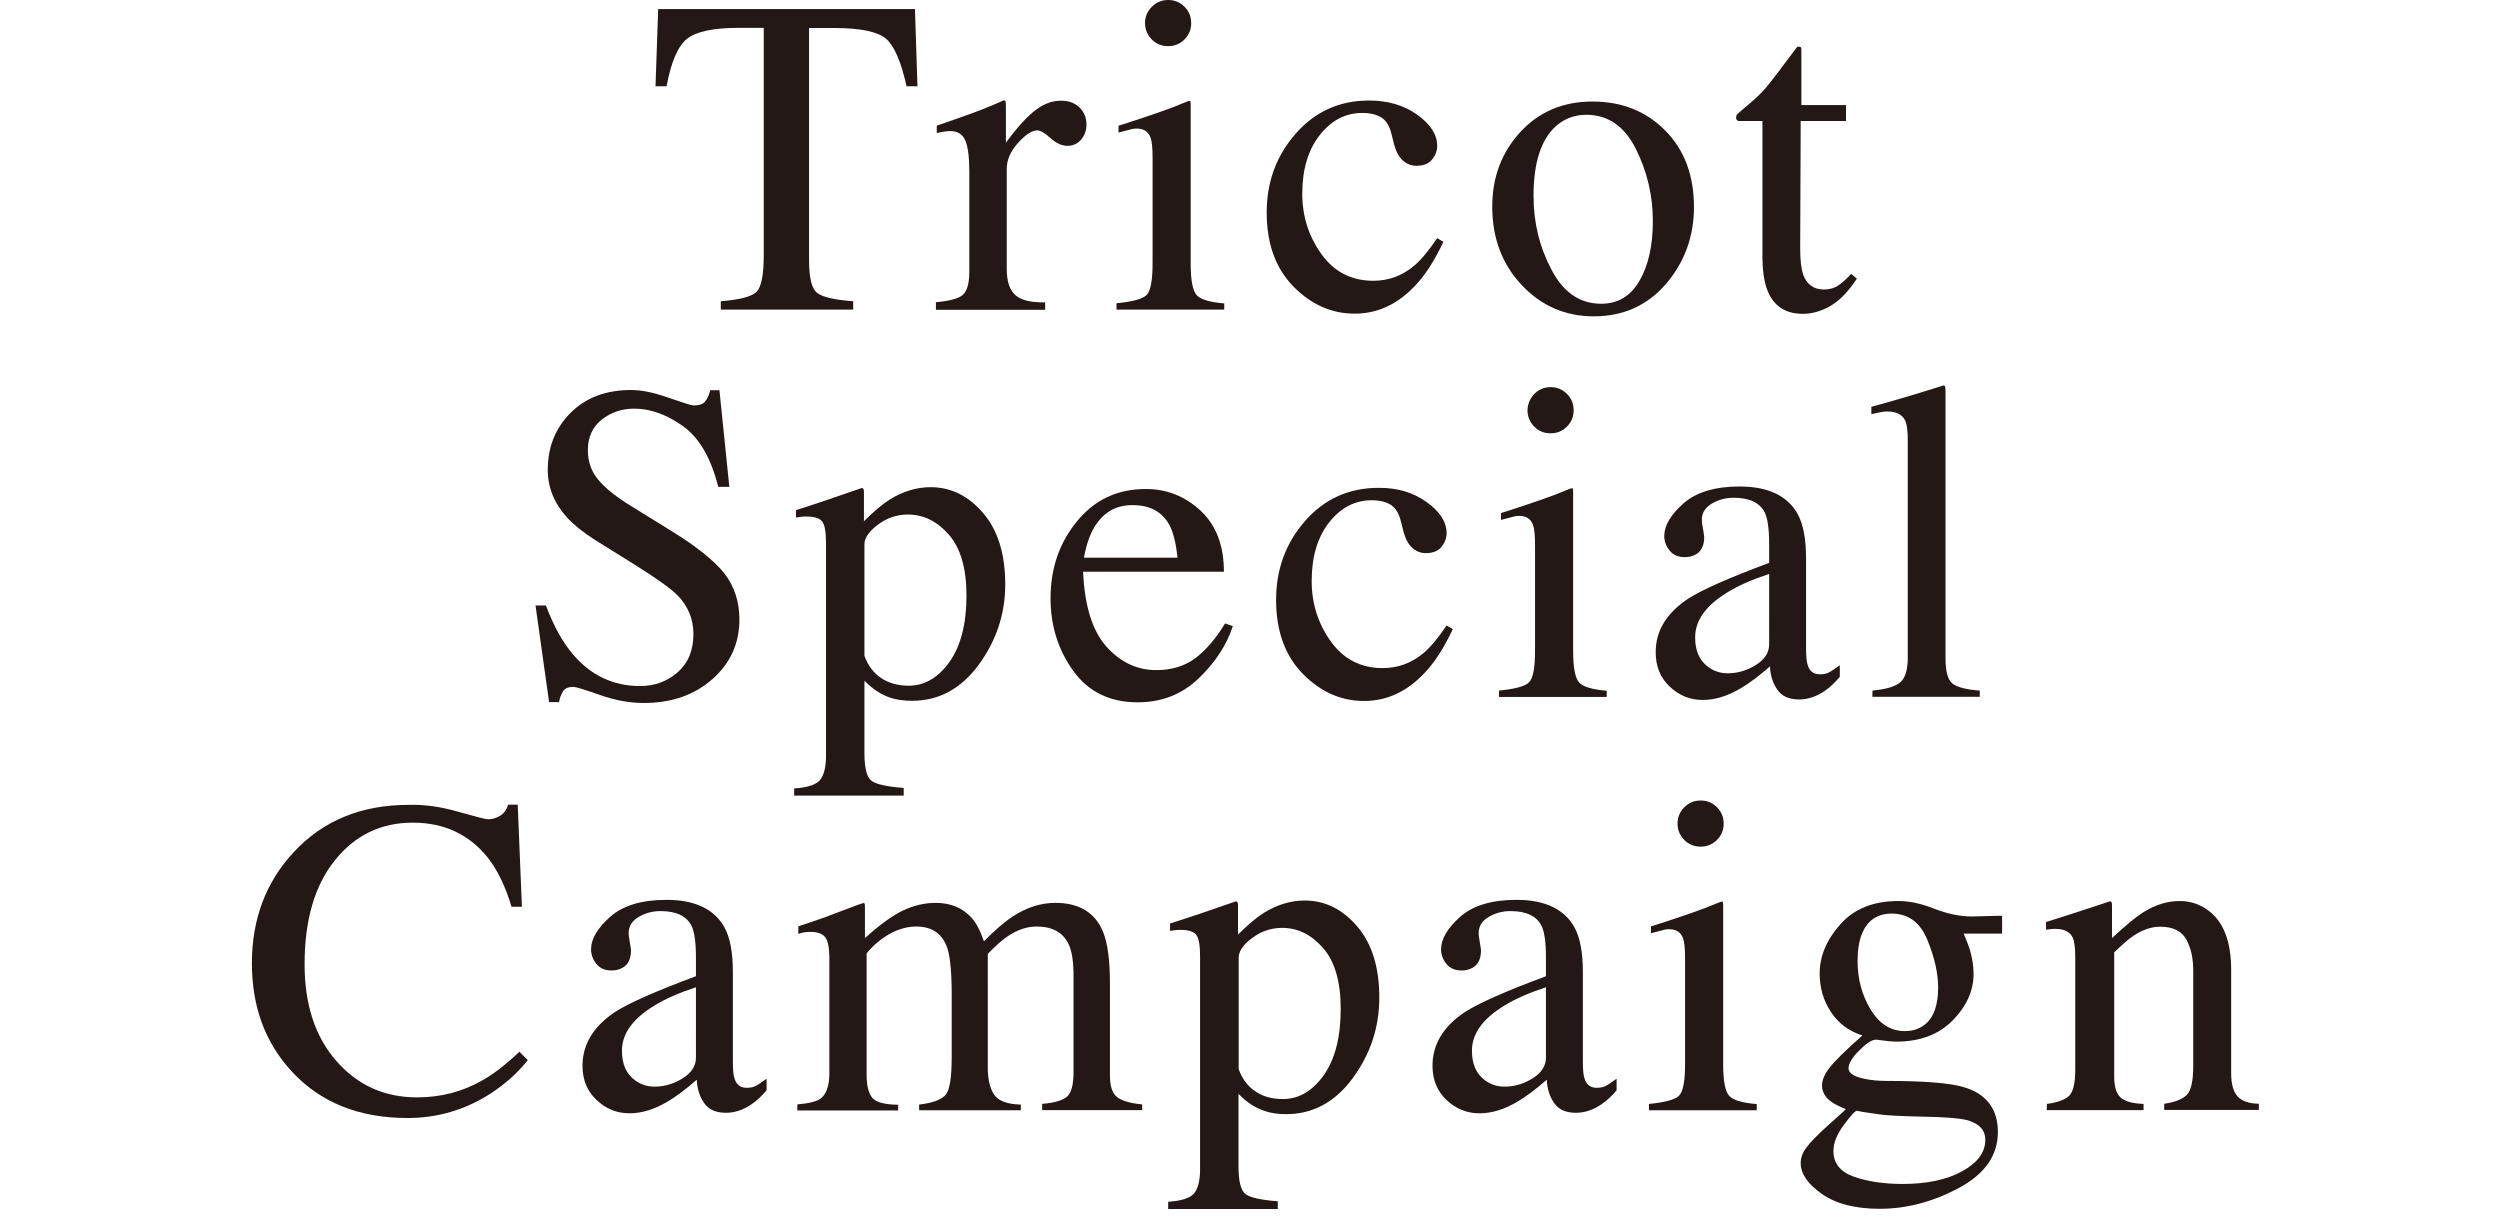
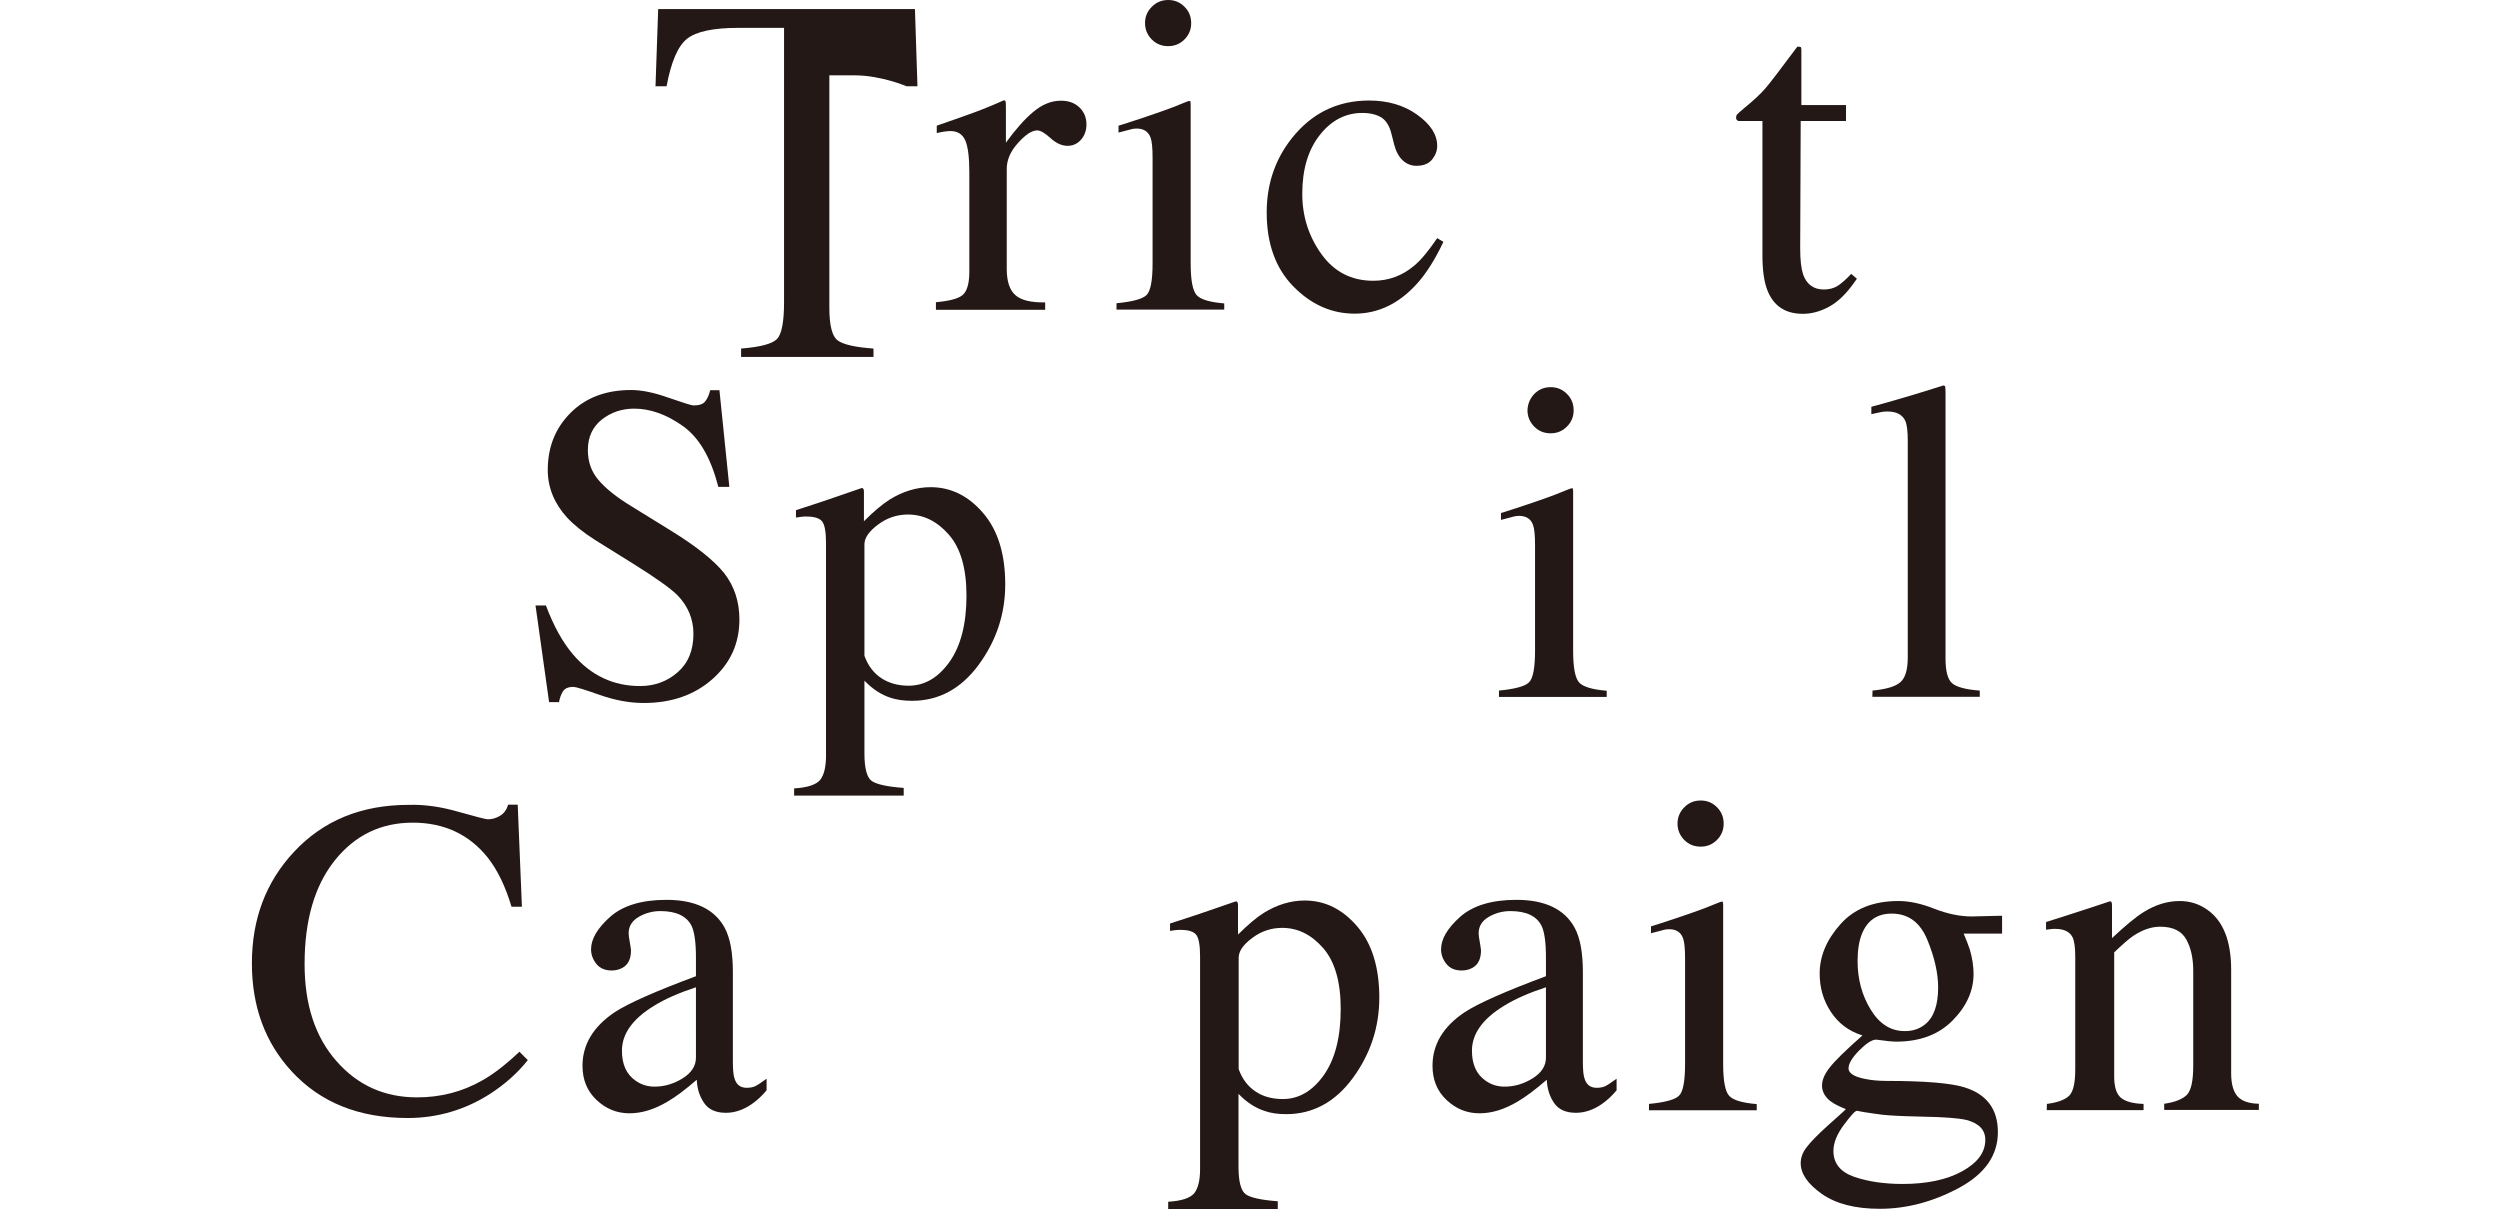
<svg xmlns="http://www.w3.org/2000/svg" version="1.1" id="レイヤー_1" x="0px" y="0px" viewBox="0 0 1489.7 725.1" style="enable-background:new 0 0 1489.7 725.1;" xml:space="preserve">
  <style type="text/css">
	.st0{fill:#231815;}
</style>
  <g>
-     <path class="st0" d="M392.2,5.4h153l1.5,46h-6.5C537,37,533,27.5,528.1,23.2s-15.2-6.5-30.9-6.5h-15.1v138.5   c0,10.4,1.6,16.9,4.9,19.4s10.4,4.1,21.4,4.9v5h-78.9v-5c11.4-0.9,18.6-2.8,21.4-5.7s4.2-10.2,4.2-21.8V16.6H440   c-15,0-25.2,2.2-30.6,6.5s-9.5,13.7-12.2,28.3h-6.6L392.2,5.4z" />
+     <path class="st0" d="M392.2,5.4h153l1.5,46h-6.5s-15.2-6.5-30.9-6.5h-15.1v138.5   c0,10.4,1.6,16.9,4.9,19.4s10.4,4.1,21.4,4.9v5h-78.9v-5c11.4-0.9,18.6-2.8,21.4-5.7s4.2-10.2,4.2-21.8V16.6H440   c-15,0-25.2,2.2-30.6,6.5s-9.5,13.7-12.2,28.3h-6.6L392.2,5.4z" />
    <path class="st0" d="M557.5,180.1c8.1-0.7,13.5-2.1,16.1-4.3s4-6.8,4-13.8v-59.6c0-8.7-0.8-15-2.4-18.7c-1.6-3.7-4.6-5.6-8.9-5.6   c-0.9,0-2,0.1-3.5,0.3c-1.5,0.2-3,0.5-4.6,0.9v-4.4c5-1.8,10.1-3.6,15.4-5.4c5.3-1.9,8.9-3.2,10.9-4c4.4-1.7,8.9-3.6,13.6-5.7   c0.6,0,1,0.2,1.1,0.7c0.1,0.4,0.2,1.4,0.2,2.8V85c5.7-7.8,11.1-14,16.4-18.4c5.3-4.4,10.7-6.6,16.4-6.6c4.5,0,8.2,1.3,11,4   c2.8,2.7,4.2,6.1,4.2,10.1c0,3.6-1.1,6.7-3.2,9.1c-2.2,2.5-4.9,3.7-8.1,3.7c-3.3,0-6.7-1.5-10.1-4.6c-3.4-3.1-6.1-4.6-8-4.6   c-3.1,0-6.9,2.5-11.4,7.5s-6.7,10.1-6.7,15.4v59.6c0,7.6,1.8,12.8,5.3,15.8s9.4,4.3,17.6,4.2v4.4h-65.1v-4.5H557.5z" />
    <path class="st0" d="M665.3,180.7c9.4-0.9,15.4-2.5,17.8-4.8c2.5-2.3,3.7-8.7,3.7-19v-63c0-5.7-0.4-9.7-1.2-11.9   c-1.3-3.6-4.1-5.4-8.3-5.4c-1,0-1.9,0.1-2.8,0.3c-0.9,0.2-3.6,0.9-8,2.1v-4.1l5.7-1.8c15.4-5,26.2-8.8,32.2-11.4   c2.5-1.1,4.1-1.6,4.8-1.6c0.2,0.6,0.3,1.3,0.3,2V157c0,10,1.2,16.3,3.6,18.9c2.4,2.6,7.9,4.2,16.4,4.9v3.7h-64.2V180.7z M686.3,4.1   c2.6-2.7,5.9-4.1,9.8-4.1c3.8,0,7,1.3,9.7,4s4,5.9,4,9.8c0,3.8-1.3,7-4,9.7s-5.9,4-9.7,4c-3.9,0-7.1-1.3-9.8-4   c-2.6-2.7-4-5.9-4-9.7S683.6,6.8,686.3,4.1z" />
    <path class="st0" d="M844.4,68.3c8,5.7,12,11.9,12,18.6c0,2.9-1,5.6-3,8.1s-5.1,3.8-9.4,3.8c-3.1,0-5.8-1.1-8.1-3.2s-4-5.2-5.1-9.3   l-1.6-6.3c-1.1-4.7-3.1-8-5.9-9.9c-2.9-1.8-6.7-2.8-11.5-2.8c-10,0-18.5,4.4-25.4,13.2s-10.4,20.4-10.4,35   c0,13.3,3.8,25.3,11.4,35.9c7.6,10.6,17.9,15.9,30.9,15.9c9.2,0,17.3-3,24.4-9c4.1-3.4,8.6-8.9,13.7-16.4l3.7,2.2   c-5,10.6-10.3,19-15.9,25.1c-10.7,11.8-23,17.7-37,17.7c-13.7,0-25.9-5.4-36.5-16.2s-15.9-25.5-15.9-44.1c0-18.2,5.8-33.9,17.3-47   s26.1-19.7,43.7-19.7C827,59.9,836.5,62.7,844.4,68.3z" />
-     <path class="st0" d="M905.9,78.7c11.1-12.1,25.5-18.2,43-18.2c17.4,0,31.9,5.7,43.3,17.2c11.4,11.4,17.2,26.7,17.2,45.7   c0,17.5-5.6,32.8-16.6,45.7c-11.1,12.9-25.5,19.4-43.1,19.4c-16.9,0-31.2-6.2-42.9-18.6c-11.7-12.4-17.6-28-17.6-46.8   C889.2,105.6,894.8,90.8,905.9,78.7z M927,75.3c-8.8,8-13.2,21.8-13.2,41.5c0,15.7,3.5,30.3,10.7,43.9c7.1,13.6,17,20.3,29.6,20.3   c9.9,0,17.5-4.5,22.8-13.6s8-21,8-35.7c0-15.2-3.4-29.6-10.2-43.1s-16.6-20.2-29.5-20.2C938.2,68.4,932.1,70.7,927,75.3z" />
    <path class="st0" d="M1100,62.6v9.5h-27l-0.3,76.1c0,6.7,0.6,11.8,1.7,15.2c2.1,6.1,6.3,9.1,12.4,9.1c3.2,0,5.9-0.7,8.3-2.2   c2.3-1.5,5-3.9,8-7.1l3.4,2.9l-2.9,4c-4.6,6.2-9.4,10.5-14.5,13.1s-10,3.8-14.8,3.8c-10.4,0-17.4-4.6-21.1-13.9c-2-5-3-12-3-20.9   V72.1h-14.4c-0.4-0.3-0.8-0.5-1-0.8s-0.3-0.6-0.3-1.1c0-0.9,0.2-1.6,0.6-2c0.4-0.5,1.7-1.6,3.8-3.4c6.1-5,10.5-9.1,13.1-12.2   c2.7-3.1,9-11.4,19-24.8c1.1,0,1.8,0.1,2.1,0.3c0.2,0.2,0.3,0.8,0.3,2v32.5C1073.4,62.6,1100,62.6,1100,62.6z" />
    <path class="st0" d="M325.3,360.8c4.6,12.2,9.9,21.8,16.1,29.1c10.7,12.6,24.1,18.9,40,18.9c8.6,0,16.1-2.7,22.4-8.2   s9.4-13.1,9.4-22.9c0-8.8-3.2-16.5-9.5-23c-4.1-4.1-12.8-10.3-26.1-18.6l-23.1-14.4c-6.9-4.4-12.5-8.9-16.6-13.3   c-7.7-8.5-11.5-18-11.5-28.3c0-13.7,4.5-25,13.6-34.1s21.1-13.6,36.1-13.6c6.2,0,13.6,1.5,22.3,4.6c8.7,3,13.6,4.6,14.9,4.6   c3.3,0,5.7-0.8,6.9-2.4c1.3-1.6,2.3-3.8,3-6.7h5.5l5.9,57.6H428c-4.4-17.4-11.5-29.5-21.2-36.3c-9.7-6.9-19.4-10.3-28.9-10.3   c-7.4,0-13.8,2.2-19.3,6.5c-5.5,4.4-8.3,10.4-8.3,18.2c0,7,2.1,12.9,6.3,17.8c4.2,5,10.8,10.3,19.7,15.7l23.8,14.7   c14.9,9.2,25.4,17.6,31.5,25.2c6,7.8,9,16.9,9,27.5c0,14.2-5.3,26-16,35.5s-24.4,14.3-41,14.3c-8.4,0-17.1-1.6-26.2-4.8   c-9.1-3.2-14.3-4.8-15.7-4.8c-3.2,0-5.3,1-6.4,2.9s-1.8,4-2.2,6.2h-5.9l-8.1-57.6L325.3,360.8L325.3,360.8z" />
    <path class="st0" d="M473.2,469.8c8.2-0.5,13.4-2.3,15.7-5.3c2.2-3,3.3-7.7,3.3-14.1V323.5c0-6.7-0.8-11-2.4-12.9s-4.7-2.8-9.2-2.8   c-1,0-1.9,0-2.7,0.1c-0.8,0.1-2.1,0.3-3.6,0.5V304l12.6-4.1c0.4-0.1,9.3-3.1,26.6-9.1c0.4,0,0.8,0.2,1,0.6s0.3,0.9,0.3,1.4v17.8   c5.8-5.8,10.9-10.1,15.3-12.9c7.9-4.9,16.1-7.4,24.4-7.4c12.2,0,22.6,5.2,31.4,15.5c8.8,10.3,13.1,24.5,13.1,42.4   c0,17.6-5.3,33.6-15.8,47.9s-23.8,21.5-39.7,21.5c-4.9,0-9.2-0.6-12.8-1.8c-5.6-1.8-10.8-5.2-15.6-10.2V449   c0,8.9,1.5,14.4,4.4,16.4s9.3,3.4,19,4.1v4.6h-65.3L473.2,469.8L473.2,469.8z M525.3,404.2c4.5,2.9,9.9,4.4,16.1,4.4   c9.5,0,17.6-4.7,24.4-14.2c6.7-9.5,10.1-22.6,10.1-39.5c0-16.2-3.5-28.3-10.5-36.3s-15.1-12-24.4-12c-6.5,0-12.5,2-17.8,6   c-5.4,4-8.1,7.9-8.1,11.8v66.4C517.3,396.8,520.7,401.2,525.3,404.2z" />
-     <path class="st0" d="M715.3,304.2c9.3,8.6,14,20.8,14,36.5h-83.9c0.9,20.4,5.5,35.2,13.9,44.6s18.3,14,29.7,14   c9.2,0,17-2.4,23.4-7.2c6.3-4.8,12.2-11.7,17.6-20.6l4.6,1.6c-3.6,11.2-10.4,21.6-20.3,31.1c-9.9,9.5-22,14.3-36.4,14.3   c-16.6,0-29.4-6.3-38.4-18.8S626,372.8,626,356.5c0-17.7,5.2-33,15.7-45.8c10.5-12.9,24.1-19.3,41-19.3   C695,291.3,705.9,295.6,715.3,304.2z M652,314.3c-2.8,4.8-4.8,10.7-6.1,18h55.8c-1-8.8-2.6-15.4-5-19.7   c-4.3-7.7-11.5-11.6-21.7-11.6C664.9,300.9,657.3,305.4,652,314.3z" />
-     <path class="st0" d="M850,299.1c8,5.7,12,11.9,12,18.6c0,2.9-1,5.6-3,8.1s-5.1,3.8-9.4,3.8c-3.1,0-5.8-1.1-8.1-3.2s-4-5.2-5.1-9.3   l-1.6-6.3c-1.1-4.7-3.1-8-5.9-9.9c-2.9-1.8-6.7-2.8-11.5-2.8c-10,0-18.5,4.4-25.4,13.2c-6.9,8.8-10.4,20.4-10.4,35   c0,13.3,3.8,25.3,11.4,35.9c7.6,10.6,17.9,15.9,30.9,15.9c9.2,0,17.3-3,24.4-9c4.1-3.4,8.6-8.9,13.7-16.4l3.7,2.2   c-5,10.6-10.3,19-15.9,25.1c-10.7,11.8-23,17.7-37,17.7c-13.7,0-25.9-5.4-36.5-16.2c-10.6-10.8-15.9-25.5-15.9-44.1   c0-18.2,5.8-33.9,17.3-47s26.1-19.7,43.7-19.7C832.6,290.6,842,293.4,850,299.1z" />
    <path class="st0" d="M893.2,411.5c9.4-0.9,15.4-2.5,17.8-4.8c2.5-2.3,3.7-8.7,3.7-19v-63c0-5.7-0.4-9.7-1.2-11.9   c-1.3-3.6-4.1-5.4-8.3-5.4c-1,0-1.9,0.1-2.8,0.3c-0.9,0.2-3.6,0.9-8,2.1v-4.1l5.7-1.8c15.4-5,26.2-8.8,32.2-11.4   c2.5-1.1,4.1-1.6,4.8-1.6c0.2,0.6,0.3,1.3,0.3,2v94.9c0,10,1.2,16.3,3.6,18.9c2.4,2.6,7.9,4.2,16.4,4.9v3.7h-64.2V411.5z    M914.2,234.8c2.6-2.7,5.9-4.1,9.8-4.1c3.8,0,7,1.3,9.7,4s4,5.9,4,9.8c0,3.8-1.3,7-4,9.7s-5.9,4-9.7,4c-3.9,0-7.1-1.3-9.8-4   c-2.6-2.7-4-5.9-4-9.7C910.3,240.8,911.6,237.6,914.2,234.8z" />
-     <path class="st0" d="M1005.7,356.9c8.1-5.3,24.3-12.5,48.5-21.5v-11.2c0-9-0.9-15.2-2.6-18.8c-3-5.9-9.2-8.8-18.6-8.8   c-4.5,0-8.8,1.1-12.8,3.4c-4.1,2.4-6.1,5.6-6.1,9.8c0,1.1,0.2,2.8,0.7,5.4c0.4,2.5,0.7,4.1,0.7,4.8c0,4.9-1.6,8.4-4.9,10.3   c-1.9,1.1-4.1,1.7-6.6,1.7c-4,0-7-1.3-9.1-3.9s-3.2-5.5-3.2-8.7c0-6.2,3.8-12.6,11.4-19.4c7.6-6.7,18.8-10.1,33.5-10.1   c17.1,0,28.7,5.6,34.7,16.6c3.3,6.1,4.9,14.9,4.9,26.6v53c0,5.1,0.3,8.6,1.1,10.6c1.1,3.4,3.5,5.1,7.1,5.1c2,0,3.7-0.3,5-0.9   s3.6-2.1,6.9-4.5v6.9c-2.8,3.4-5.9,6.3-9.1,8.5c-4.9,3.3-10,5-15.1,5c-6,0-10.3-1.9-13-5.8s-4.2-8.5-4.4-13.9   c-6.7,5.8-12.4,10.1-17.2,12.9c-8,4.8-15.6,7.1-22.9,7.1c-7.6,0-14.1-2.7-19.7-8c-5.6-5.3-8.3-12.1-8.3-20.3   C986.5,376.1,992.9,365.5,1005.7,356.9z M1054.2,342c-10.1,3.3-18.5,7-25.1,11.1c-12.7,7.8-19,16.7-19,26.7c0,8,2.6,13.9,7.9,17.7   c3.4,2.5,7.3,3.7,11.5,3.7c5.8,0,11.4-1.6,16.7-4.9c5.3-3.3,8-7.4,8-12.4V342z" />
    <path class="st0" d="M1115.8,411.5c8.2-0.8,13.7-2.4,16.6-5c2.9-2.5,4.4-7.4,4.4-14.7V262.7c0-5.8-0.5-9.8-1.5-12   c-1.8-3.7-5.3-5.5-10.7-5.5c-1.2,0-2.6,0.1-4,0.4c-1.5,0.3-3.3,0.7-5.5,1.2v-4.4c11.9-3.2,26.2-7.4,42.9-12.7c0.6,0,1,0.3,1.1,0.8   s0.2,1.7,0.2,3.4v158.4c0,7.7,1.3,12.6,4,14.9c2.6,2.2,8.1,3.7,16.4,4.3v3.7h-64L1115.8,411.5L1115.8,411.5z" />
    <path class="st0" d="M273.4,483.8c10.3,2.9,16.1,4.4,17.3,4.4c2.6,0,5-0.7,7.3-2.1c2.3-1.4,3.9-3.6,4.8-6.6h5.7l2.5,60.8h-6.2   c-3.6-12.1-8.3-21.8-14.1-29.2c-11.1-13.9-26-20.9-44.8-20.9c-18.9,0-34.4,7.5-46.4,22.5s-18,35.6-18,61.8c0,24.1,6.3,43.4,19,57.8   c12.6,14.4,28.6,21.6,48,21.6c14,0,26.9-3.3,38.7-10c6.8-3.8,14.2-9.5,22.3-17.2l5,5c-6,7.6-13.4,14.2-22.3,20   c-15.1,9.7-31.6,14.5-49.3,14.5c-29.1,0-52.1-9.3-69.2-27.9c-15.8-17.2-23.6-38.6-23.6-64.3c0-26.3,8.3-48.4,25-66.3   c17.5-18.8,40.3-28.1,68.4-28.1C253.1,479.3,263.1,480.8,273.4,483.8z" />
    <path class="st0" d="M366.2,603.2c8.1-5.3,24.3-12.5,48.5-21.5v-11.2c0-9-0.9-15.2-2.6-18.8c-3-5.9-9.2-8.8-18.6-8.8   c-4.5,0-8.8,1.1-12.8,3.4c-4.1,2.4-6.1,5.6-6.1,9.8c0,1.1,0.2,2.8,0.7,5.4c0.4,2.5,0.7,4.1,0.7,4.8c0,4.9-1.6,8.4-4.9,10.3   c-1.9,1.1-4.1,1.7-6.6,1.7c-4,0-7-1.3-9.1-3.9c-2.1-2.6-3.2-5.5-3.2-8.7c0-6.2,3.8-12.6,11.4-19.4c7.6-6.7,18.8-10.1,33.5-10.1   c17.1,0,28.7,5.6,34.7,16.6c3.3,6.1,4.9,14.9,4.9,26.6v53c0,5.1,0.3,8.6,1.1,10.6c1.1,3.4,3.5,5.2,7.1,5.2c2,0,3.7-0.3,5-0.9   s3.6-2.1,6.9-4.5v6.9c-2.8,3.4-5.9,6.2-9.1,8.4c-4.9,3.3-10,5-15.1,5c-6,0-10.3-1.9-13-5.8c-2.7-3.9-4.2-8.5-4.4-13.9   c-6.7,5.8-12.4,10.1-17.2,12.9c-8,4.8-15.6,7.1-22.9,7.1c-7.6,0-14.1-2.7-19.7-8s-8.3-12.1-8.3-20.3   C347.1,622.4,353.5,611.8,366.2,603.2z M414.7,588.3c-10.1,3.3-18.5,7-25.1,11.1c-12.7,7.8-19,16.7-19,26.7c0,8,2.6,13.9,7.9,17.7   c3.4,2.5,7.3,3.7,11.5,3.7c5.8,0,11.4-1.6,16.7-4.9c5.3-3.3,8-7.4,8-12.4V588.3z" />
-     <path class="st0" d="M475.2,658.1c6.9-0.6,11.4-1.8,13.7-3.4c3.5-2.6,5.3-7.7,5.3-15.3v-68.3c0-6.5-0.9-10.8-2.6-12.8s-4.6-3-8.5-3   c-1.9,0-3.2,0.1-4.2,0.3c-0.9,0.2-2,0.5-3.2,0.9V552l9.5-3.2c3.4-1.1,9.1-3.2,16.9-6.2s12-4.5,12.4-4.5s0.7,0.2,0.8,0.7   c0.1,0.4,0.1,1.3,0.1,2.5V559c8.7-7.9,16.3-13.4,22.6-16.4s12.9-4.6,19.6-4.6c9.1,0,16.3,3.1,21.7,9.3c2.8,3.3,5.1,7.9,7,13.6   c6.5-6.6,12.2-11.5,17-14.7c8.4-5.5,16.9-8.2,25.6-8.2c14.2,0,23.7,5.8,28.4,17.3c2.7,6.5,4.1,16.8,4.1,30.9V641   c0,6.2,1.4,10.5,4.2,12.7s7.8,3.7,15,4.4v3.4H621v-3.7c7.7-0.7,12.7-2.2,15.1-4.6c2.4-2.4,3.6-7.2,3.6-14.5v-56.9   c0-8.5-0.9-14.8-2.8-18.9c-3.3-7.2-9.7-10.8-19.2-10.8c-5.7,0-11.4,1.9-17.1,5.7c-3.3,2.2-7.3,5.7-12,10.6V636   c0,7.1,1.3,12.6,3.8,16.3s7.8,5.7,15.9,5.9v3.4h-60.6v-3.4c8.4-1,13.7-3.1,16-6.1s3.4-10.4,3.4-22.2V593c0-13.5-0.9-22.9-2.6-28   c-2.9-8.6-9.1-12.9-18.5-12.9c-5.4,0-10.7,1.5-15.9,4.4c-5.2,3-9.8,6.8-13.7,11.6v72.3c0,6.7,1.2,11.3,3.5,13.9   c2.3,2.6,7.4,3.9,15.3,4v3.4h-60.1v-3.6H475.2z" />
    <path class="st0" d="M696.1,716.1c8.2-0.5,13.4-2.3,15.7-5.3c2.2-3,3.3-7.7,3.3-14.1V569.8c0-6.7-0.8-11-2.4-12.9   c-1.6-1.9-4.7-2.8-9.2-2.8c-1,0-1.9,0-2.7,0.1s-2.1,0.3-3.6,0.5v-4.4l12.6-4.1c0.4-0.1,9.3-3.1,26.6-9.1c0.4,0,0.8,0.2,1,0.6   c0.2,0.4,0.3,0.9,0.3,1.4v17.8c5.8-5.8,10.9-10.1,15.3-12.9c7.9-4.9,16.1-7.4,24.4-7.4c12.2,0,22.6,5.2,31.4,15.5   c8.8,10.3,13.1,24.5,13.1,42.4c0,17.6-5.3,33.6-15.8,47.9c-10.5,14.3-23.8,21.5-39.7,21.5c-4.9,0-9.2-0.6-12.8-1.9   c-5.6-1.8-10.8-5.2-15.6-10.2v43.5c0,8.9,1.5,14.4,4.4,16.4s9.3,3.4,19,4.1v4.6h-65.3V716.1z M748.3,650.5c4.5,3,9.9,4.4,16.1,4.4   c9.5,0,17.6-4.7,24.4-14.2c6.7-9.5,10.1-22.6,10.1-39.5c0-16.2-3.5-28.3-10.5-36.3s-15.1-12-24.4-12c-6.5,0-12.5,2-17.8,6   c-5.4,4-8.1,7.9-8.1,11.8v66.4C740.3,643.1,743.7,647.5,748.3,650.5z" />
    <path class="st0" d="M872.7,603.2c8.1-5.3,24.3-12.5,48.5-21.5v-11.2c0-9-0.9-15.2-2.6-18.8c-3-5.9-9.2-8.8-18.6-8.8   c-4.5,0-8.8,1.1-12.8,3.4c-4.1,2.4-6.1,5.6-6.1,9.8c0,1.1,0.2,2.8,0.7,5.4c0.4,2.5,0.7,4.1,0.7,4.8c0,4.9-1.6,8.4-4.9,10.3   c-1.9,1.1-4.1,1.7-6.6,1.7c-4,0-7-1.3-9.1-3.9c-2.1-2.6-3.2-5.5-3.2-8.7c0-6.2,3.8-12.6,11.4-19.4c7.6-6.7,18.8-10.1,33.5-10.1   c17.1,0,28.7,5.6,34.7,16.6c3.3,6.1,4.9,14.9,4.9,26.6v53c0,5.1,0.3,8.6,1.1,10.6c1.1,3.4,3.5,5.2,7.1,5.2c2,0,3.7-0.3,5-0.9   s3.6-2.1,6.9-4.5v6.9c-2.8,3.4-5.9,6.2-9.1,8.4c-4.9,3.3-10,5-15.1,5c-6,0-10.3-1.9-13-5.8c-2.7-3.9-4.2-8.5-4.4-13.9   c-6.7,5.8-12.4,10.1-17.2,12.9c-8,4.8-15.6,7.1-22.9,7.1c-7.6,0-14.1-2.7-19.7-8c-5.6-5.3-8.3-12.1-8.3-20.3   C853.6,622.4,859.9,611.8,872.7,603.2z M921.2,588.3c-10.1,3.3-18.5,7-25.1,11.1c-12.7,7.8-19,16.7-19,26.7c0,8,2.6,13.9,7.9,17.7   c3.4,2.5,7.3,3.7,11.5,3.7c5.8,0,11.4-1.6,16.7-4.9c5.3-3.3,8-7.4,8-12.4L921.2,588.3L921.2,588.3z" />
    <path class="st0" d="M982.6,657.8c9.4-0.9,15.4-2.5,17.8-4.8c2.5-2.3,3.7-8.7,3.7-19v-63c0-5.7-0.4-9.7-1.2-11.9   c-1.3-3.6-4.1-5.4-8.3-5.4c-1,0-1.9,0.1-2.8,0.3c-0.9,0.2-3.6,0.9-8,2.1V552l5.7-1.8c15.4-5,26.2-8.8,32.2-11.4   c2.5-1.1,4.1-1.6,4.8-1.6c0.2,0.6,0.3,1.3,0.3,2v94.9c0,10,1.2,16.3,3.6,18.9c2.4,2.6,7.9,4.2,16.4,4.9v3.7h-64.2L982.6,657.8   L982.6,657.8z M1003.6,481.1c2.6-2.7,5.9-4.1,9.8-4.1c3.8,0,7,1.3,9.7,4c2.7,2.7,4,5.9,4,9.8c0,3.8-1.3,7-4,9.7   c-2.7,2.7-5.9,4-9.7,4c-3.9,0-7.1-1.3-9.8-4c-2.6-2.7-4-5.9-4-9.7C999.6,487.1,1000.9,483.8,1003.6,481.1z" />
    <path class="st0" d="M1091,603c-4.5-6.8-6.7-14.4-6.7-22.9c0-10.3,4.1-20.1,12.3-29.3c8.2-9.3,19.8-13.9,34.7-13.9   c6.4,0,13.5,1.5,21.3,4.6c7.7,3,15.2,4.6,22.3,4.6c1.9,0,4.7-0.1,8.4-0.2c3.7-0.1,6.4-0.2,8.1-0.2h1.6v10.6h-22.9   c1.6,3.7,2.8,6.9,3.7,9.6c1.5,5.1,2.2,10,2.2,14.5c0,10-4.2,19.3-12.5,27.7s-19.5,12.6-33.6,12.6c-2.2,0-6.2-0.4-11.9-1.2   c-2.6,0-5.9,2.2-10.2,6.5c-4.2,4.3-6.3,7.8-6.3,10.6s3.1,4.9,9.3,6.2c4.1,0.9,8.6,1.3,13.5,1.3c22.7,0,38.1,1.3,46.2,3.8   c13.3,4.1,20,13,20,26.7c0,13.9-7.8,25-23.3,33.3s-31.2,12.4-47.1,12.4c-14.5,0-25.9-2.9-34.4-8.8c-8.4-5.9-12.7-12-12.7-18.4   c0-3.2,1.1-6.3,3.4-9.3c2.2-3,6.6-7.6,13.2-13.5l8.7-7.8l1.6-1.6c-4-1.6-7-3.1-9-4.6c-3.5-2.7-5.2-5.9-5.2-9.4   c0-3.3,1.5-6.9,4.6-10.8c3-3.9,9.5-10.3,19.5-19.1C1101.7,614.5,1095.5,609.8,1091,603z M1105,701.3c8.3,2.8,17.9,4.2,28.6,4.2   c14.6,0,26.5-2.5,35.7-7.6s13.7-11.3,13.7-18.7c0-5.9-3.7-9.8-11.1-11.8c-4.6-1.1-13.3-1.8-26.1-2c-3.3-0.1-6.7-0.2-10.3-0.3   c-3.6-0.1-6.9-0.3-9.9-0.5c-1.9-0.1-5.1-0.4-9.4-1.1c-4.3-0.6-7.5-1.1-9.7-1.6c-1.1,0-3.6,2.8-7.7,8.3c-4.2,5.6-6.3,10.8-6.3,15.6   C1092.5,693.3,1096.7,698.4,1105,701.3z M1147,610.5c5.3-4.2,7.9-11.6,7.9-22.1c0-8.4-2.1-17.8-6.4-28.3s-11.4-15.7-21.3-15.7   c-8.6,0-14.6,4.1-17.8,12.3c-1.7,4.3-2.5,9.6-2.5,16c0,10.7,2.6,20.4,7.8,28.9c5.2,8.5,11.9,12.8,20.2,12.8   C1139.7,614.5,1143.7,613.1,1147,610.5z" />
    <path class="st0" d="M1219.7,657.8c6.2-0.8,10.6-2.4,13.1-4.7s3.8-7.5,3.8-15.7v-67.1c0-5.6-0.5-9.5-1.6-11.8   c-1.7-3.3-5.1-5-10.3-5c-0.8,0-1.6,0-2.4,0.1s-1.9,0.2-3.1,0.4v-4.6c3.6-1.1,12.2-3.8,25.6-8.2l12.4-4.1c0.6,0,1,0.2,1.1,0.7   c0.1,0.4,0.2,1.1,0.2,1.8v19.4c8.1-7.6,14.4-12.8,19-15.6c6.9-4.3,14-6.5,21.4-6.5c6,0,11.4,1.7,16.4,5.2   c9.5,6.7,14.2,18.6,14.2,35.8v61.7c0,6.3,1.3,10.9,3.8,13.7s6.8,4.3,12.7,4.4v3.7h-56.4v-3.7c6.4-0.9,10.9-2.7,13.5-5.3   c2.6-2.7,3.8-8.5,3.8-17.5v-56.4c0-7.6-1.4-13.8-4.2-18.8c-2.8-5-8-7.5-15.5-7.5c-5.2,0-10.4,1.8-15.8,5.3c-3,2-6.8,5.4-11.6,10v74   c0,6.3,1.4,10.6,4.2,12.8c2.8,2.2,7.3,3.3,13.3,3.5v3.7h-57.7L1219.7,657.8L1219.7,657.8z" />
  </g>
</svg>